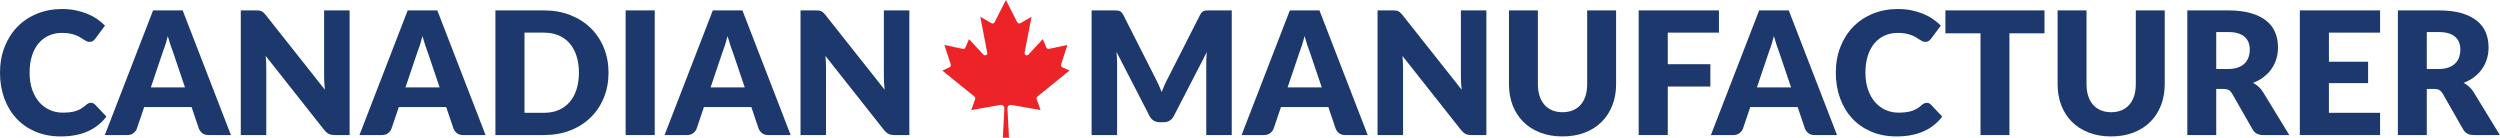
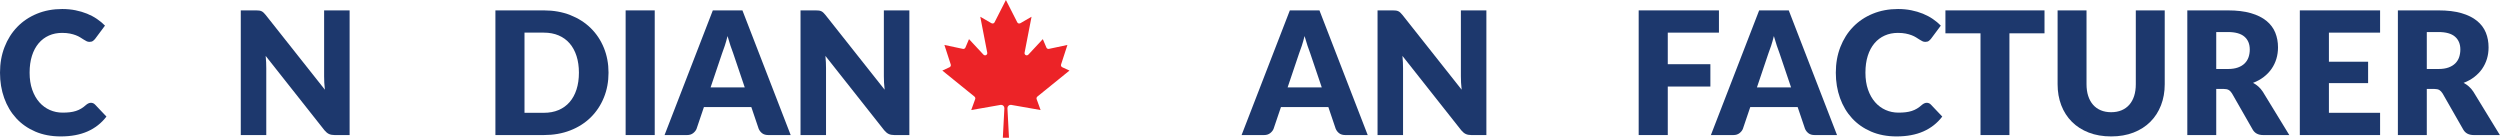
<svg xmlns="http://www.w3.org/2000/svg" width="100%" height="100%" viewBox="0 0 4331 239" xml:space="preserve" style="fill-rule:evenodd;clip-rule:evenodd;stroke-linejoin:round;stroke-miterlimit:2;">
  <g transform="matrix(1,0,0,1,-84.787,-401.563)">
    <g transform="matrix(4.167,0,0,4.167,0,0)">
      <path d="M58.162,139.103C58.447,139.103 58.731,139.157 59.016,139.263C59.301,139.37 59.573,139.554 59.834,139.815L64.601,144.831C62.514,147.558 59.899,149.615 56.757,151.002C53.615,152.39 49.897,153.083 45.605,153.083C41.668,153.083 38.141,152.413 35.022,151.073C31.904,149.734 29.26,147.884 27.09,145.524C24.92,143.165 23.254,140.366 22.092,137.129C20.93,133.892 20.349,130.377 20.349,126.582C20.349,122.717 20.977,119.165 22.234,115.928C23.491,112.691 25.258,109.899 27.535,107.551C29.811,105.203 32.538,103.377 35.716,102.073C38.894,100.769 42.392,100.116 46.21,100.116C48.154,100.116 49.986,100.289 51.706,100.632C53.425,100.976 55.032,101.45 56.526,102.055C58.02,102.66 59.395,103.389 60.652,104.243C61.909,105.096 63.023,106.021 63.996,107.017L59.941,112.46C59.68,112.792 59.372,113.095 59.016,113.367C58.66,113.64 58.162,113.776 57.522,113.776C57.095,113.776 56.692,113.681 56.312,113.491C55.933,113.302 55.53,113.071 55.103,112.798C54.676,112.525 54.207,112.229 53.698,111.908C53.188,111.588 52.583,111.292 51.884,111.019C51.184,110.747 50.366,110.516 49.429,110.326C48.492,110.136 47.396,110.041 46.139,110.041C44.147,110.041 42.327,110.409 40.679,111.144C39.03,111.879 37.607,112.952 36.41,114.363C35.212,115.774 34.287,117.505 33.635,119.556C32.983,121.608 32.657,123.95 32.657,126.582C32.657,129.239 33.018,131.598 33.742,133.661C34.465,135.724 35.449,137.462 36.694,138.872C37.939,140.283 39.392,141.357 41.052,142.091C42.712,142.827 44.49,143.194 46.388,143.194C47.478,143.194 48.474,143.141 49.376,143.034C50.277,142.927 51.119,142.749 51.902,142.5C52.684,142.252 53.419,141.92 54.107,141.504C54.795,141.09 55.494,140.562 56.206,139.921C56.49,139.685 56.798,139.489 57.131,139.335C57.463,139.181 57.806,139.103 58.162,139.103Z" style="fill:rgb(29,56,109);fill-rule:nonzero;" />
-       <path d="M97.255,132.7L92.453,118.507C92.097,117.606 91.718,116.545 91.315,115.323C90.911,114.102 90.508,112.78 90.105,111.357C89.749,112.804 89.37,114.144 88.967,115.377C88.563,116.61 88.184,117.677 87.828,118.578L83.062,132.7L97.255,132.7ZM116.358,152.514L107.038,152.514C105.994,152.514 105.153,152.271 104.512,151.785C103.872,151.299 103.386,150.676 103.054,149.917L99.994,140.882L80.287,140.882L77.228,149.917C76.967,150.581 76.499,151.18 75.823,151.714C75.147,152.247 74.311,152.514 73.315,152.514L63.924,152.514L83.987,100.685L96.295,100.685L116.358,152.514Z" style="fill:rgb(29,56,109);fill-rule:nonzero;" />
      <path d="M165.696,100.685L165.696,152.514L159.436,152.514C158.51,152.514 157.734,152.366 157.106,152.069C156.477,151.773 155.854,151.257 155.238,150.522L130.8,119.61C130.894,120.535 130.96,121.43 130.996,122.295C131.031,123.161 131.048,123.974 131.048,124.732L131.048,152.514L120.448,152.514L120.448,100.685L126.78,100.685C127.301,100.685 127.741,100.709 128.095,100.757C128.451,100.805 128.772,100.893 129.057,101.023C129.341,101.154 129.614,101.338 129.875,101.575C130.136,101.812 130.432,102.132 130.764,102.535L155.416,133.661C155.297,132.665 155.214,131.699 155.167,130.762C155.119,129.825 155.096,128.942 155.096,128.112L155.096,100.685L165.696,100.685Z" style="fill:rgb(29,56,109);fill-rule:nonzero;" />
-       <path d="M203.117,132.7L198.315,118.507C197.959,117.606 197.58,116.545 197.177,115.323C196.773,114.102 196.371,112.78 195.968,111.357C195.612,112.804 195.232,114.144 194.829,115.377C194.426,116.61 194.047,117.677 193.691,118.578L188.924,132.7L203.117,132.7ZM222.22,152.514L212.9,152.514C211.856,152.514 211.014,152.271 210.374,151.785C209.734,151.299 209.248,150.676 208.916,149.917L205.857,140.882L186.15,140.882L183.09,149.917C182.829,150.581 182.361,151.18 181.685,151.714C181.01,152.247 180.173,152.514 179.177,152.514L169.787,152.514L189.849,100.685L202.157,100.685L222.22,152.514Z" style="fill:rgb(29,56,109);fill-rule:nonzero;" />
      <path d="M261.028,126.582C261.028,124.021 260.696,121.709 260.032,119.645C259.368,117.582 258.414,115.834 257.169,114.398C255.924,112.964 254.4,111.861 252.598,111.09C250.796,110.32 248.744,109.934 246.444,109.934L238.405,109.934L238.405,143.265L246.444,143.265C248.744,143.265 250.796,142.88 252.598,142.109C254.4,141.339 255.924,140.236 257.169,138.801C258.414,137.366 259.368,135.617 260.032,133.554C260.696,131.491 261.028,129.168 261.028,126.582ZM273.337,126.582C273.337,130.329 272.69,133.785 271.398,136.951C270.105,140.117 268.285,142.856 265.938,145.168C263.59,147.48 260.762,149.283 257.454,150.575C254.145,151.868 250.476,152.514 246.444,152.514L226.31,152.514L226.31,100.685L246.444,100.685C250.476,100.685 254.145,101.338 257.454,102.642C260.762,103.946 263.59,105.749 265.938,108.049C268.285,110.349 270.105,113.082 271.398,116.248C272.69,119.414 273.337,122.859 273.337,126.582Z" style="fill:rgb(29,56,109);fill-rule:nonzero;" />
      <rect x="280.45" y="100.685" width="12.095" height="51.829" style="fill:rgb(29,56,109);fill-rule:nonzero;" />
      <path d="M329.966,132.7L325.164,118.507C324.808,117.606 324.429,116.545 324.026,115.323C323.622,114.102 323.219,112.78 322.816,111.357C322.46,112.804 322.081,114.144 321.678,115.377C321.274,116.61 320.895,117.677 320.539,118.578L315.773,132.7L329.966,132.7ZM349.068,152.514L339.748,152.514C338.705,152.514 337.863,152.271 337.223,151.785C336.582,151.299 336.096,150.676 335.764,149.917L332.705,140.882L312.998,140.882L309.939,149.917C309.678,150.581 309.21,151.18 308.534,151.714C307.858,152.247 307.022,152.514 306.026,152.514L296.635,152.514L316.697,100.685L329.006,100.685L349.068,152.514Z" style="fill:rgb(29,56,109);fill-rule:nonzero;" />
      <path d="M398.407,100.685L398.407,152.514L392.146,152.514C391.221,152.514 390.444,152.366 389.816,152.069C389.188,151.773 388.565,151.257 387.949,150.522L363.511,119.61C363.605,120.535 363.671,121.43 363.706,122.295C363.742,123.161 363.76,123.974 363.76,124.732L363.76,152.514L353.159,152.514L353.159,100.685L359.491,100.685C360.012,100.685 360.451,100.709 360.807,100.757C361.163,100.805 361.483,100.893 361.767,101.023C362.052,101.154 362.324,101.338 362.586,101.575C362.846,101.812 363.143,102.132 363.475,102.535L388.127,133.661C388.008,132.665 387.925,131.699 387.878,130.762C387.83,129.825 387.806,128.942 387.806,128.112L387.806,100.685L398.407,100.685Z" style="fill:rgb(29,56,109);fill-rule:nonzero;" />
-       <path d="M532.438,100.685L532.438,152.514L521.838,152.514L521.838,122.705C521.838,122.017 521.856,121.27 521.891,120.464C521.927,119.658 521.992,118.839 522.086,118.009L508.32,144.653C507.894,145.483 507.318,146.111 506.595,146.538C505.872,146.965 505.048,147.178 504.123,147.178L502.487,147.178C501.562,147.178 500.738,146.965 500.014,146.538C499.291,146.111 498.716,145.483 498.289,144.653L484.523,117.938C484.594,118.792 484.653,119.628 484.701,120.446C484.748,121.264 484.772,122.017 484.772,122.705L484.772,152.514L474.171,152.514L474.171,100.685L483.349,100.685C483.87,100.685 484.327,100.698 484.718,100.721C485.109,100.745 485.459,100.816 485.768,100.934C486.076,101.053 486.354,101.237 486.604,101.486C486.853,101.735 487.095,102.085 487.333,102.535L500.672,128.823C501.146,129.726 501.603,130.661 502.042,131.633C502.48,132.606 502.901,133.602 503.305,134.621C503.708,133.578 504.128,132.558 504.567,131.562C505.006,130.566 505.475,129.618 505.973,128.716L519.276,102.535C519.513,102.085 519.757,101.735 520.005,101.486C520.255,101.237 520.533,101.053 520.841,100.934C521.15,100.816 521.5,100.745 521.891,100.721C522.281,100.698 522.739,100.685 523.261,100.685L532.438,100.685Z" style="fill:rgb(29,56,109);fill-rule:nonzero;" />
      <path d="M569.859,132.7L565.057,118.507C564.701,117.606 564.322,116.545 563.919,115.323C563.516,114.102 563.112,112.78 562.71,111.357C562.354,112.804 561.974,114.144 561.571,115.377C561.168,116.61 560.789,117.677 560.433,118.578L555.667,132.7L569.859,132.7ZM588.961,152.514L579.642,152.514C578.598,152.514 577.756,152.271 577.116,151.785C576.476,151.299 575.99,150.676 575.658,149.917L572.598,140.882L552.892,140.882L549.832,149.917C549.571,150.581 549.103,151.18 548.427,151.714C547.752,152.247 546.915,152.514 545.919,152.514L536.529,152.514L556.591,100.685L568.899,100.685L588.961,152.514Z" style="fill:rgb(29,56,109);fill-rule:nonzero;" />
      <path d="M638.3,100.685L638.3,152.514L632.04,152.514C631.114,152.514 630.338,152.366 629.71,152.069C629.081,151.773 628.458,151.257 627.842,150.522L603.404,119.61C603.499,120.535 603.564,121.43 603.599,122.295C603.635,123.161 603.653,123.974 603.653,124.732L603.653,152.514L593.052,152.514L593.052,100.685L599.384,100.685C599.905,100.685 600.344,100.709 600.7,100.757C601.056,100.805 601.376,100.893 601.66,101.023C601.945,101.154 602.218,101.338 602.479,101.575C602.74,101.812 603.036,102.132 603.368,102.535L628.02,133.661C627.9,132.665 627.818,131.699 627.771,130.762C627.723,129.825 627.7,128.942 627.7,128.112L627.7,100.685L638.3,100.685Z" style="fill:rgb(29,56,109);fill-rule:nonzero;" />
-       <path d="M669.959,143.016C671.571,143.016 673.012,142.749 674.28,142.216C675.549,141.682 676.622,140.918 677.5,139.921C678.377,138.925 679.048,137.711 679.51,136.275C679.972,134.841 680.204,133.211 680.204,131.384L680.204,100.685L692.227,100.685L692.227,131.384C692.227,134.562 691.711,137.479 690.68,140.135C689.648,142.791 688.172,145.079 686.251,147C684.33,148.921 681.994,150.415 679.243,151.482C676.492,152.549 673.397,153.083 669.959,153.083C666.496,153.083 663.389,152.549 660.639,151.482C657.888,150.415 655.552,148.921 653.631,147C651.71,145.079 650.24,142.791 649.22,140.135C648.2,137.479 647.69,134.562 647.69,131.384L647.69,100.685L659.714,100.685L659.714,131.349C659.714,133.175 659.945,134.805 660.407,136.24C660.87,137.675 661.54,138.896 662.418,139.904C663.295,140.912 664.367,141.682 665.637,142.216C666.905,142.749 668.346,143.016 669.959,143.016Z" style="fill:rgb(29,56,109);fill-rule:nonzero;" />
      <path d="M713.712,109.934L713.712,123.06L731.427,123.06L731.427,132.345L713.712,132.345L713.712,152.514L701.617,152.514L701.617,100.685L734.984,100.685L734.984,109.934L713.712,109.934Z" style="fill:rgb(29,56,109);fill-rule:nonzero;" />
      <path d="M764.972,132.7L760.17,118.507C759.814,117.606 759.435,116.545 759.032,115.323C758.628,114.102 758.225,112.78 757.822,111.357C757.466,112.804 757.087,114.144 756.684,115.377C756.281,116.61 755.901,117.677 755.545,118.578L750.779,132.7L764.972,132.7ZM784.075,152.514L774.754,152.514C773.711,152.514 772.87,152.271 772.229,151.785C771.588,151.299 771.102,150.676 770.771,149.917L767.712,140.882L748.004,140.882L744.945,149.917C744.684,150.581 744.216,151.18 743.54,151.714C742.864,152.247 742.028,152.514 741.032,152.514L731.641,152.514L751.704,100.685L764.012,100.685L784.075,152.514Z" style="fill:rgb(29,56,109);fill-rule:nonzero;" />
      <path d="M821.391,139.103C821.676,139.103 821.96,139.157 822.245,139.263C822.529,139.37 822.801,139.554 823.062,139.815L827.83,144.831C825.743,147.558 823.128,149.615 819.986,151.002C816.843,152.39 813.126,153.083 808.833,153.083C804.897,153.083 801.369,152.413 798.251,151.073C795.133,149.734 792.488,147.884 790.319,145.524C788.149,143.165 786.483,140.366 785.321,137.129C784.158,133.892 783.577,130.377 783.577,126.582C783.577,122.717 784.205,119.165 785.463,115.928C786.72,112.691 788.486,109.899 790.763,107.551C793.04,105.203 795.766,103.377 798.945,102.073C802.122,100.769 805.62,100.116 809.439,100.116C811.383,100.116 813.215,100.289 814.935,100.632C816.654,100.976 818.26,101.45 819.755,102.055C821.249,102.66 822.623,103.389 823.881,104.243C825.138,105.096 826.252,106.021 827.225,107.017L823.169,112.46C822.908,112.792 822.6,113.095 822.245,113.367C821.889,113.64 821.391,113.776 820.75,113.776C820.324,113.776 819.921,113.681 819.541,113.491C819.162,113.302 818.759,113.071 818.332,112.798C817.904,112.525 817.436,112.229 816.926,111.908C816.416,111.588 815.812,111.292 815.113,111.019C814.412,110.747 813.594,110.516 812.657,110.326C811.721,110.136 810.625,110.041 809.367,110.041C807.376,110.041 805.556,110.409 803.908,111.144C802.258,111.879 800.835,112.952 799.639,114.363C798.441,115.774 797.516,117.505 796.864,119.556C796.211,121.608 795.886,123.95 795.886,126.582C795.886,129.239 796.247,131.598 796.971,133.661C797.694,135.724 798.678,137.462 799.923,138.872C801.168,140.283 802.621,141.357 804.281,142.091C805.94,142.827 807.719,143.194 809.616,143.194C810.707,143.194 811.703,143.141 812.605,143.034C813.505,142.927 814.347,142.749 815.13,142.5C815.913,142.252 816.648,141.92 817.336,141.504C818.023,141.09 818.723,140.562 819.434,139.921C819.719,139.685 820.027,139.489 820.36,139.335C820.691,139.181 821.035,139.103 821.391,139.103Z" style="fill:rgb(29,56,109);fill-rule:nonzero;" />
      <path d="M870.337,110.219L855.753,110.219L855.753,152.514L843.729,152.514L843.729,110.219L829.144,110.219L829.144,100.685L870.337,100.685L870.337,110.219Z" style="fill:rgb(29,56,109);fill-rule:nonzero;" />
      <path d="M898.047,143.016C899.66,143.016 901.1,142.749 902.37,142.216C903.637,141.682 904.712,140.918 905.588,139.921C906.466,138.925 907.136,137.711 907.599,136.275C908.061,134.841 908.292,133.211 908.292,131.384L908.292,100.685L920.316,100.685L920.316,131.384C920.316,134.562 919.8,137.479 918.768,140.135C917.737,142.791 916.26,145.079 914.34,147C912.419,148.921 910.082,150.415 907.332,151.482C904.581,152.549 901.486,153.083 898.047,153.083C894.585,153.083 891.478,152.549 888.728,151.482C885.976,150.415 883.641,148.921 881.72,147C879.799,145.079 878.328,142.791 877.308,140.135C876.289,137.479 875.779,134.562 875.779,131.384L875.779,100.685L887.802,100.685L887.802,131.349C887.802,133.175 888.034,134.805 888.496,136.24C888.958,137.675 889.628,138.896 890.506,139.904C891.383,140.912 892.457,141.682 893.726,142.216C894.994,142.749 896.434,143.016 898.047,143.016Z" style="fill:rgb(29,56,109);fill-rule:nonzero;" />
      <path d="M946.567,125.052C948.204,125.052 949.596,124.845 950.747,124.43C951.897,124.015 952.84,123.44 953.575,122.705C954.31,121.97 954.843,121.11 955.175,120.126C955.507,119.142 955.674,118.08 955.674,116.942C955.674,114.665 954.932,112.887 953.451,111.606C951.968,110.326 949.674,109.685 946.567,109.685L941.73,109.685L941.73,125.052L946.567,125.052ZM972.108,152.514L961.223,152.514C959.208,152.514 957.76,151.755 956.883,150.237L948.275,135.19C947.872,134.55 947.422,134.082 946.923,133.785C946.426,133.489 945.714,133.341 944.789,133.341L941.73,133.341L941.73,152.514L929.707,152.514L929.707,100.685L946.567,100.685C950.315,100.685 953.509,101.071 956.154,101.841C958.798,102.612 960.956,103.686 962.629,105.061C964.301,106.436 965.515,108.061 966.275,109.934C967.034,111.808 967.413,113.847 967.413,116.053C967.413,117.737 967.187,119.325 966.736,120.819C966.286,122.313 965.622,123.695 964.745,124.963C963.867,126.232 962.782,127.365 961.49,128.36C960.197,129.357 958.709,130.175 957.026,130.815C957.809,131.219 958.544,131.722 959.231,132.327C959.919,132.932 960.535,133.649 961.081,134.479L972.108,152.514Z" style="fill:rgb(29,56,109);fill-rule:nonzero;" />
      <path d="M988.577,109.934L988.577,122.029L1004.87,122.029L1004.87,130.922L988.577,130.922L988.577,143.265L1009.85,143.265L1009.85,152.514L976.483,152.514L976.483,100.685L1009.85,100.685L1009.85,109.934L988.577,109.934Z" style="fill:rgb(29,56,109);fill-rule:nonzero;" />
-       <path d="M1034.11,125.052C1035.75,125.052 1037.14,124.845 1038.29,124.43C1039.44,124.015 1040.38,123.44 1041.12,122.705C1041.85,121.97 1042.39,121.11 1042.72,120.126C1043.05,119.142 1043.22,118.08 1043.22,116.942C1043.22,114.665 1042.47,112.887 1040.99,111.606C1039.51,110.326 1037.22,109.685 1034.11,109.685L1029.27,109.685L1029.27,125.052L1034.11,125.052ZM1059.65,152.514L1048.76,152.514C1046.75,152.514 1045.3,151.755 1044.43,150.237L1035.82,135.19C1035.41,134.55 1034.96,134.082 1034.47,133.785C1033.97,133.489 1033.26,133.341 1032.33,133.341L1029.27,133.341L1029.27,152.514L1017.25,152.514L1017.25,100.685L1034.11,100.685C1037.86,100.685 1041.05,101.071 1043.7,101.841C1046.34,102.612 1048.5,103.686 1050.17,105.061C1051.84,106.436 1053.06,108.061 1053.82,109.934C1054.58,111.808 1054.95,113.847 1054.95,116.053C1054.95,117.737 1054.73,119.325 1054.28,120.819C1053.83,122.313 1053.16,123.695 1052.29,124.963C1051.41,126.232 1050.32,127.365 1049.03,128.36C1047.74,129.357 1046.25,130.175 1044.57,130.815C1045.35,131.219 1046.09,131.722 1046.77,132.327C1047.46,132.932 1048.08,133.649 1048.62,134.479L1059.65,152.514Z" style="fill:rgb(29,56,109);fill-rule:nonzero;" />
+       <path d="M1034.11,125.052C1035.75,125.052 1037.14,124.845 1038.29,124.43C1039.44,124.015 1040.38,123.44 1041.12,122.705C1041.85,121.97 1042.39,121.11 1042.72,120.126C1043.05,119.142 1043.22,118.08 1043.22,116.942C1043.22,114.665 1042.47,112.887 1040.99,111.606C1039.51,110.326 1037.22,109.685 1034.11,109.685L1029.27,109.685L1029.27,125.052L1034.11,125.052ZM1059.65,152.514L1048.76,152.514C1046.75,152.514 1045.3,151.755 1044.43,150.237L1035.82,135.19C1035.41,134.55 1034.96,134.082 1034.47,133.785C1033.97,133.489 1033.26,133.341 1032.33,133.341L1029.27,133.341L1029.27,152.514L1017.25,152.514L1017.25,100.685L1034.11,100.685C1037.86,100.685 1041.05,101.071 1043.7,101.841C1046.34,102.612 1048.5,103.686 1050.17,105.061C1051.84,106.436 1053.06,108.061 1053.82,109.934C1054.58,111.808 1054.95,113.847 1054.95,116.053C1054.95,117.737 1054.73,119.325 1054.28,120.819C1053.83,122.313 1053.16,123.695 1052.29,124.963C1051.41,126.232 1050.32,127.365 1049.03,128.36C1047.74,129.357 1046.25,130.175 1044.57,130.815C1045.35,131.219 1046.09,131.722 1046.77,132.327C1047.46,132.932 1048.08,133.649 1048.62,134.479Z" style="fill:rgb(29,56,109);fill-rule:nonzero;" />
      <path d="M439.825,153.625L439.184,141.383C439.182,141.359 439.182,141.336 439.182,141.312C439.182,140.564 439.787,139.958 440.536,139.958C440.593,139.958 440.649,139.961 440.703,139.968C440.726,139.971 440.749,139.974 440.771,139.978L452.968,142.118L451.32,137.578C451.316,137.567 451.313,137.557 451.309,137.546C451.307,137.538 451.303,137.53 451.301,137.521C451.277,137.438 451.265,137.35 451.265,137.258C451.265,136.969 451.394,136.711 451.597,136.538L464.978,125.707L461.996,124.33C461.666,124.183 461.436,123.852 461.436,123.467C461.436,123.369 461.451,123.275 461.478,123.186L464.12,115.052L456.423,116.69C456.366,116.7 456.307,116.706 456.248,116.706C455.861,116.706 455.527,116.473 455.382,116.139L453.891,112.632L447.887,119.075C447.719,119.261 447.476,119.378 447.206,119.378C446.7,119.378 446.289,118.967 446.289,118.461C446.289,118.392 446.297,118.324 446.311,118.26L449.203,103.331L444.543,106.027C444.41,106.101 444.255,106.143 444.092,106.143C443.717,106.143 443.394,105.923 443.246,105.604L438.547,96.375L433.848,105.604C433.7,105.923 433.377,106.143 433.002,106.143C432.839,106.143 432.684,106.101 432.551,106.027L427.891,103.331L430.783,118.26C430.798,118.324 430.805,118.392 430.805,118.461C430.805,118.967 430.394,119.378 429.888,119.378C429.618,119.378 429.374,119.261 429.207,119.075L423.203,112.632L421.712,116.139C421.566,116.473 421.233,116.706 420.846,116.706C420.787,116.706 420.728,116.7 420.672,116.69L412.974,115.052L415.616,123.186C415.643,123.275 415.658,123.369 415.658,123.467C415.658,123.852 415.428,124.183 415.098,124.33L412.117,125.707L425.498,136.538C425.701,136.711 425.83,136.969 425.83,137.258C425.83,137.35 425.817,137.438 425.793,137.521C425.79,137.53 425.788,137.538 425.785,137.546C425.782,137.557 425.778,137.567 425.775,137.578L424.127,142.118L436.322,139.978C436.345,139.974 436.368,139.971 436.391,139.968C436.446,139.961 436.501,139.958 436.558,139.958C437.306,139.958 437.912,140.564 437.912,141.312C437.912,141.336 437.911,141.359 437.91,141.383L437.268,153.625L439.825,153.625Z" style="fill:rgb(236,35,39);fill-rule:nonzero;" />
    </g>
  </g>
</svg>